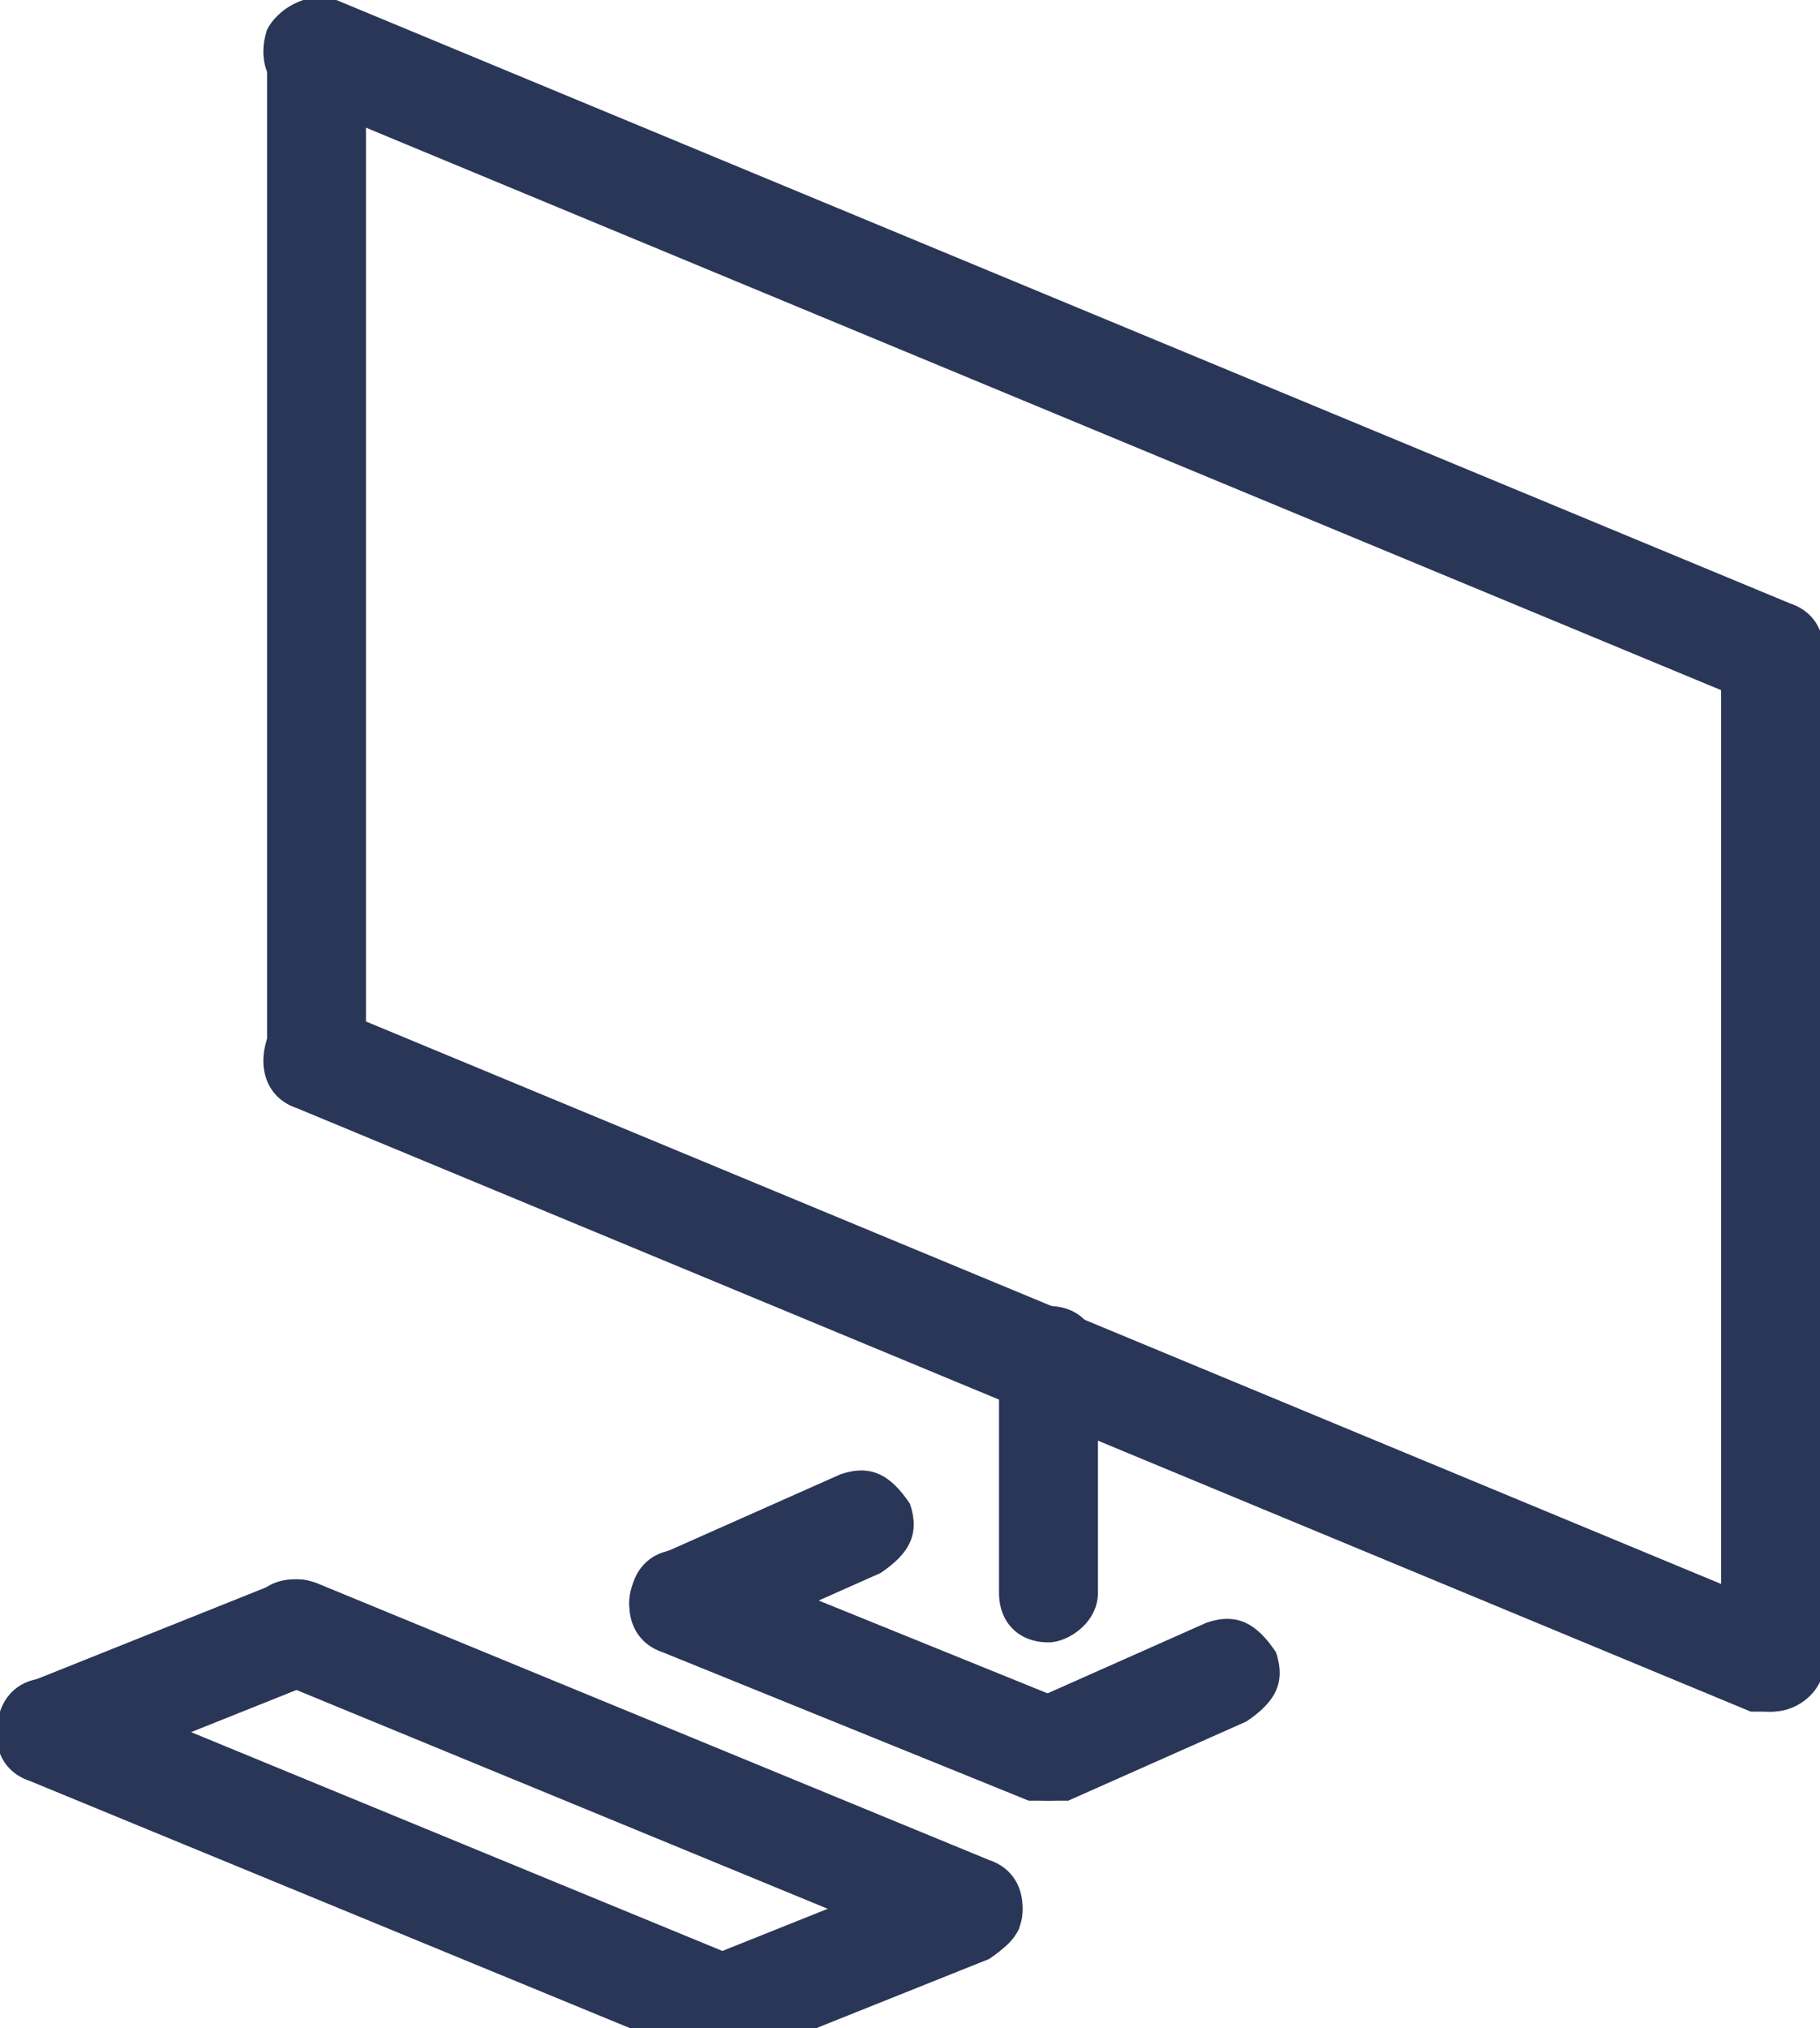
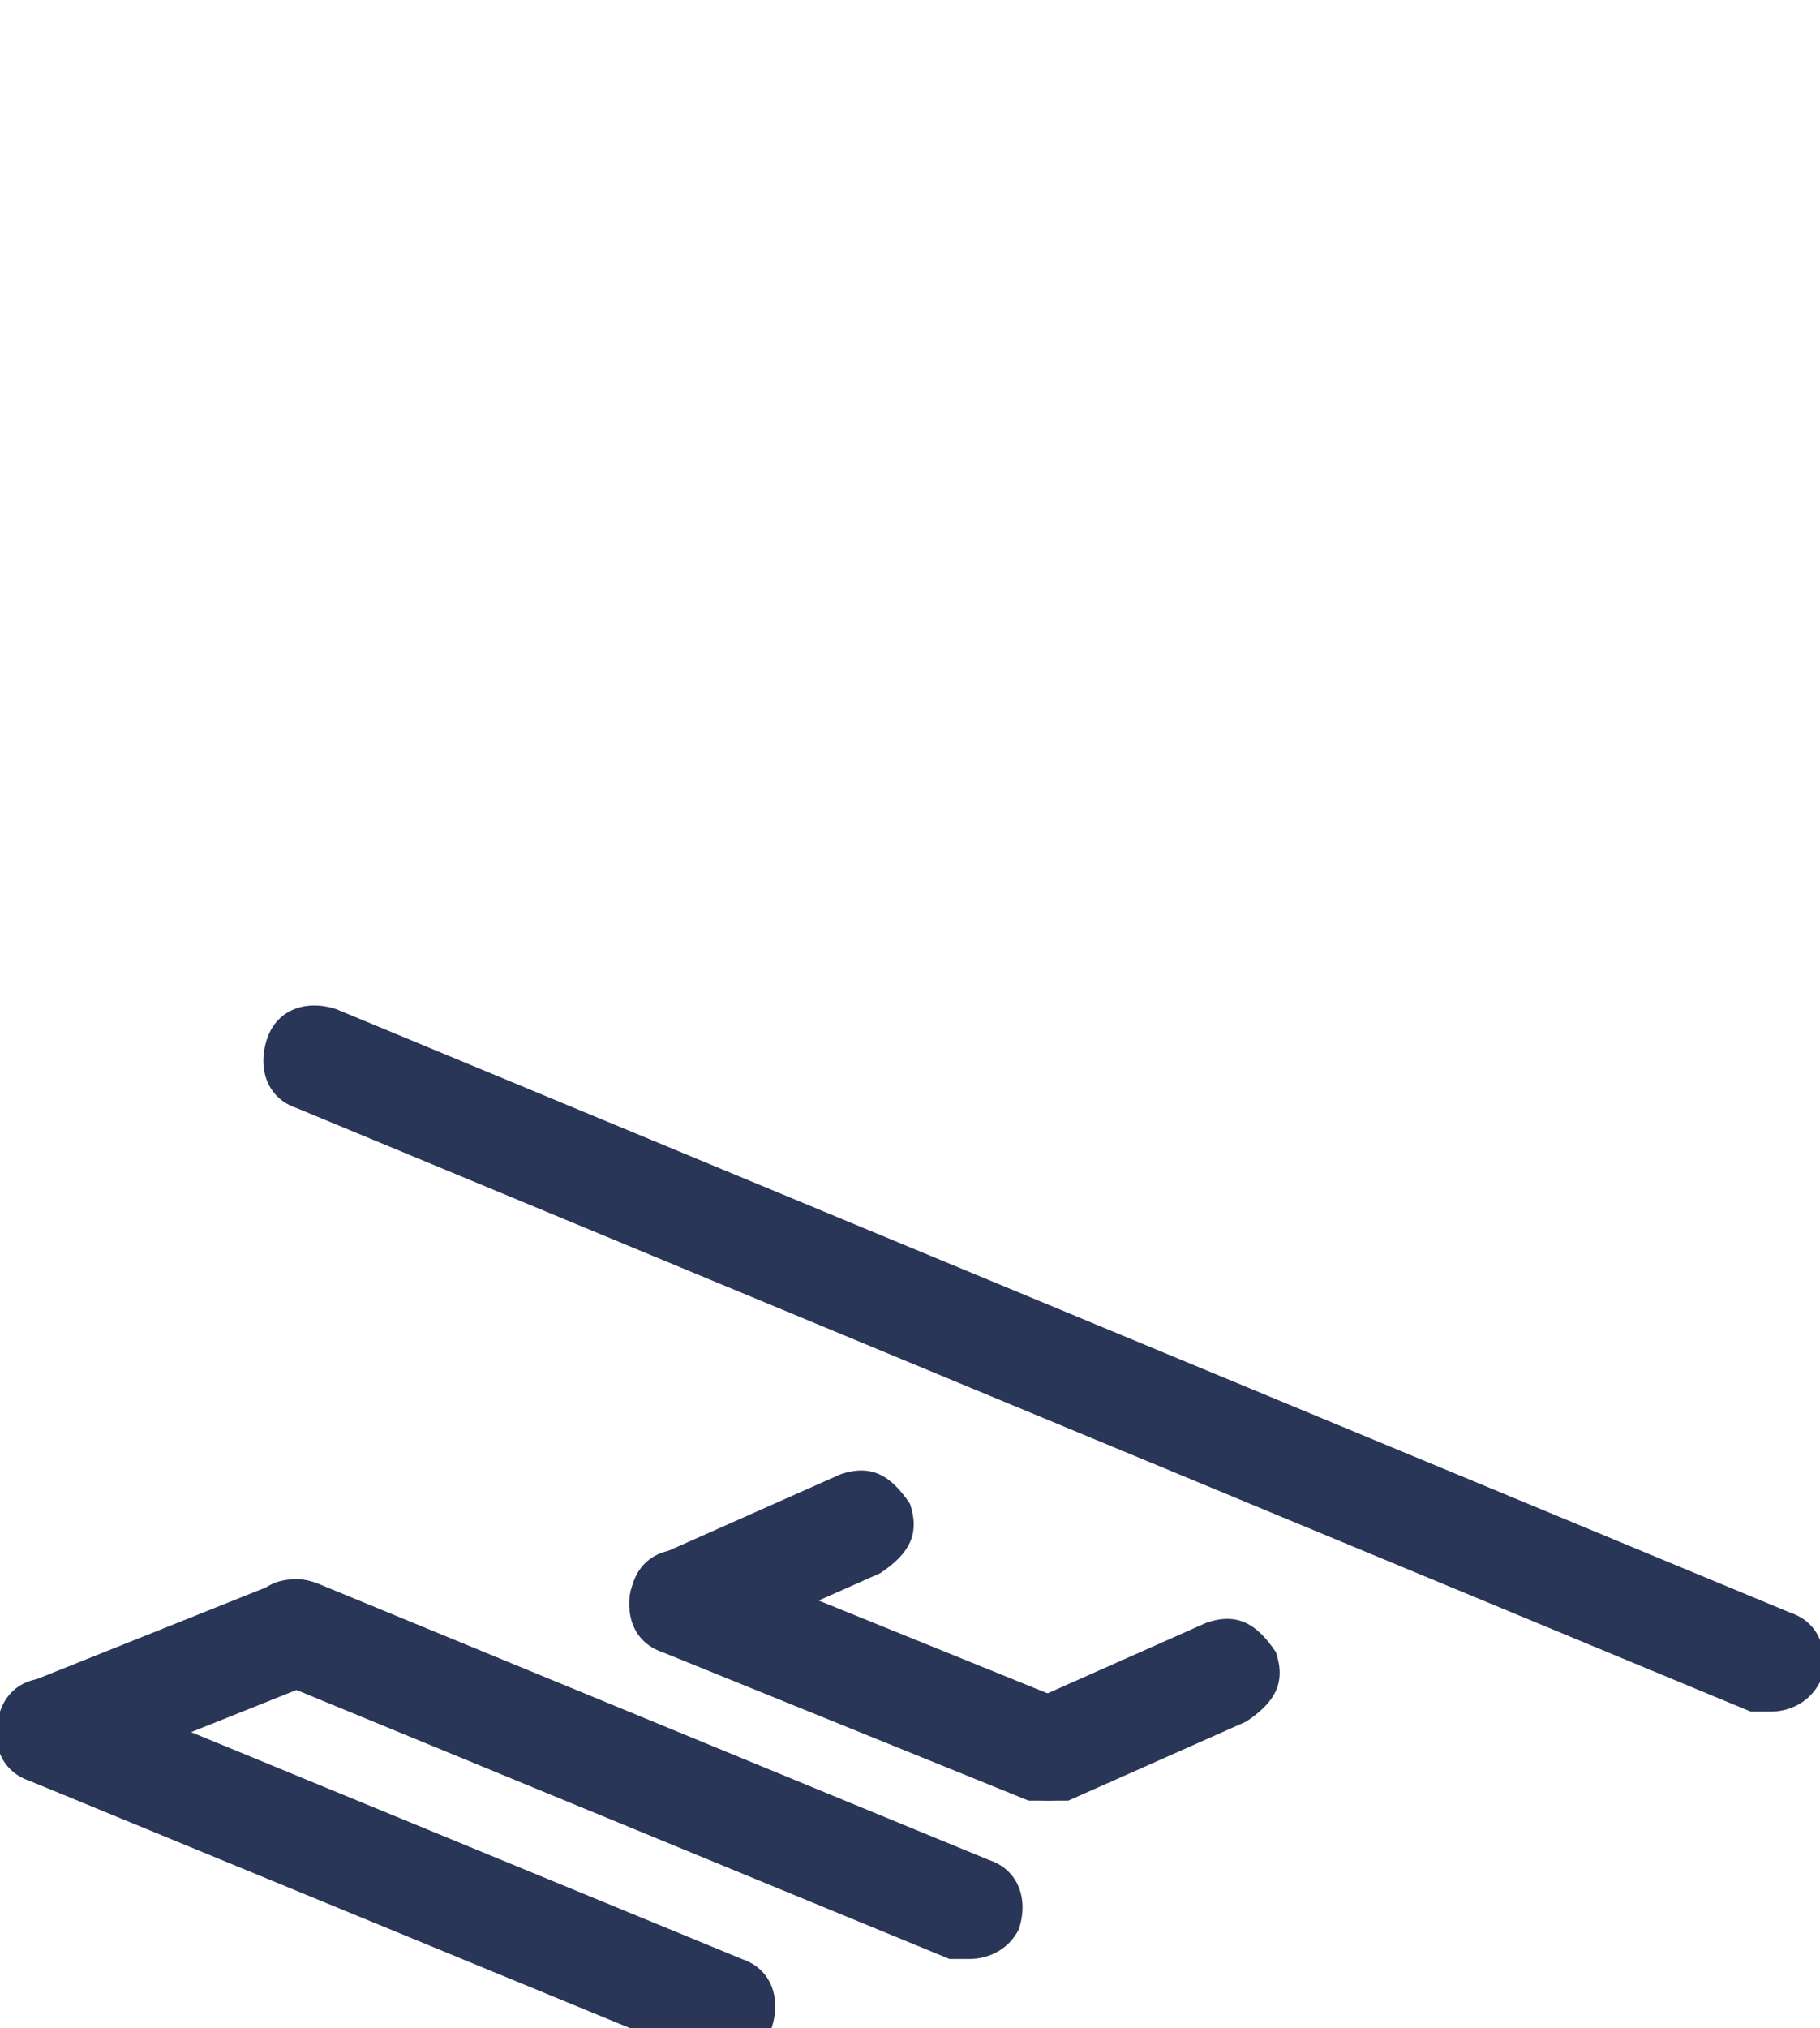
<svg xmlns="http://www.w3.org/2000/svg" version="1.1" id="Layer_3" x="0px" y="0px" viewBox="0 0 18.4 20.5" style="enable-background:new 0 0 18.4 20.5;" xml:space="preserve">
  <style type="text/css">
	.st0{fill:#2A3657;}
</style>
  <g id="Desktop">
-     <path class="st0" d="M17.9,7.1c-0.1,0-0.1,0-0.2,0L3,1C2.7,0.9,2.6,0.6,2.7,0.3C2.8,0.1,3.1-0.1,3.4,0l14.7,6.1   c0.3,0.1,0.4,0.4,0.3,0.7C18.3,7,18.1,7.1,17.9,7.1z" />
    <g>
-       <path class="st0" d="M3.2,11.2c-0.3,0-0.5-0.2-0.5-0.5V0.5C2.7,0.2,2.9,0,3.2,0s0.5,0.2,0.5,0.5v10.2C3.7,11,3.5,11.2,3.2,11.2z" />
-       <path class="st0" d="M17.9,17.3c-0.3,0-0.5-0.2-0.5-0.5V6.6c0-0.3,0.2-0.5,0.5-0.5s0.5,0.2,0.5,0.5v10.2    C18.4,17.1,18.2,17.3,17.9,17.3z" />
      <path class="st0" d="M17.9,17.3c-0.1,0-0.1,0-0.2,0L3,11.2c-0.3-0.1-0.4-0.4-0.3-0.7c0.1-0.3,0.4-0.4,0.7-0.3l14.7,6.1    c0.3,0.1,0.4,0.4,0.3,0.7C18.3,17.2,18.1,17.3,17.9,17.3z" />
    </g>
-     <path class="st0" d="M10.6,16.6c-0.3,0-0.5-0.2-0.5-0.5v-2.4c0-0.3,0.2-0.5,0.5-0.5s0.5,0.2,0.5,0.5v2.4   C11.1,16.4,10.8,16.6,10.6,16.6z" />
    <path class="st0" d="M6.9,16.7c-0.2,0-0.4-0.1-0.5-0.3c-0.1-0.3,0-0.5,0.3-0.7l1.8-0.8c0.3-0.1,0.5,0,0.7,0.3   c0.1,0.3,0,0.5-0.3,0.7l-1.8,0.8C7,16.6,6.9,16.7,6.9,16.7z" />
    <path class="st0" d="M0.5,18c-0.2,0-0.4-0.1-0.5-0.3c-0.1-0.3,0-0.5,0.3-0.7l2.5-1c0.3-0.1,0.5,0,0.7,0.3c0.1,0.3,0,0.5-0.3,0.7   l-2.5,1C0.6,18,0.6,18,0.5,18z" />
-     <path class="st0" d="M7.3,20.8c-0.2,0-0.4-0.1-0.5-0.3c-0.1-0.3,0-0.5,0.3-0.7l2.5-1c0.3-0.1,0.5,0,0.7,0.3c0.1,0.3,0,0.5-0.3,0.7   l-2.5,1C7.5,20.8,7.4,20.8,7.3,20.8z" />
    <path class="st0" d="M10.6,18.2c-0.2,0-0.4-0.1-0.5-0.3c-0.1-0.3,0-0.5,0.3-0.7l1.8-0.8c0.3-0.1,0.5,0,0.7,0.3   c0.1,0.3,0,0.5-0.3,0.7l-1.8,0.8C10.7,18.2,10.6,18.2,10.6,18.2z" />
    <path class="st0" d="M10.6,18.2c-0.1,0-0.1,0-0.2,0l-3.7-1.5c-0.3-0.1-0.4-0.4-0.3-0.7s0.4-0.4,0.7-0.3l3.7,1.5   c0.3,0.1,0.4,0.4,0.3,0.7C10.9,18.1,10.8,18.2,10.6,18.2z" />
    <path class="st0" d="M9.8,19.8c-0.1,0-0.1,0-0.2,0l-6.8-2.8c-0.3-0.1-0.4-0.4-0.3-0.7C2.6,16,2.9,15.9,3.2,16l6.8,2.8   c0.3,0.1,0.4,0.4,0.3,0.7C10.2,19.7,10,19.8,9.8,19.8z" />
    <path class="st0" d="M7.3,20.8c-0.1,0-0.1,0-0.2,0l-6.8-2.8c-0.3-0.1-0.4-0.4-0.3-0.7C0.1,17,0.4,16.9,0.7,17l6.8,2.8   c0.3,0.1,0.4,0.4,0.3,0.7C7.7,20.7,7.5,20.8,7.3,20.8z" />
  </g>
</svg>